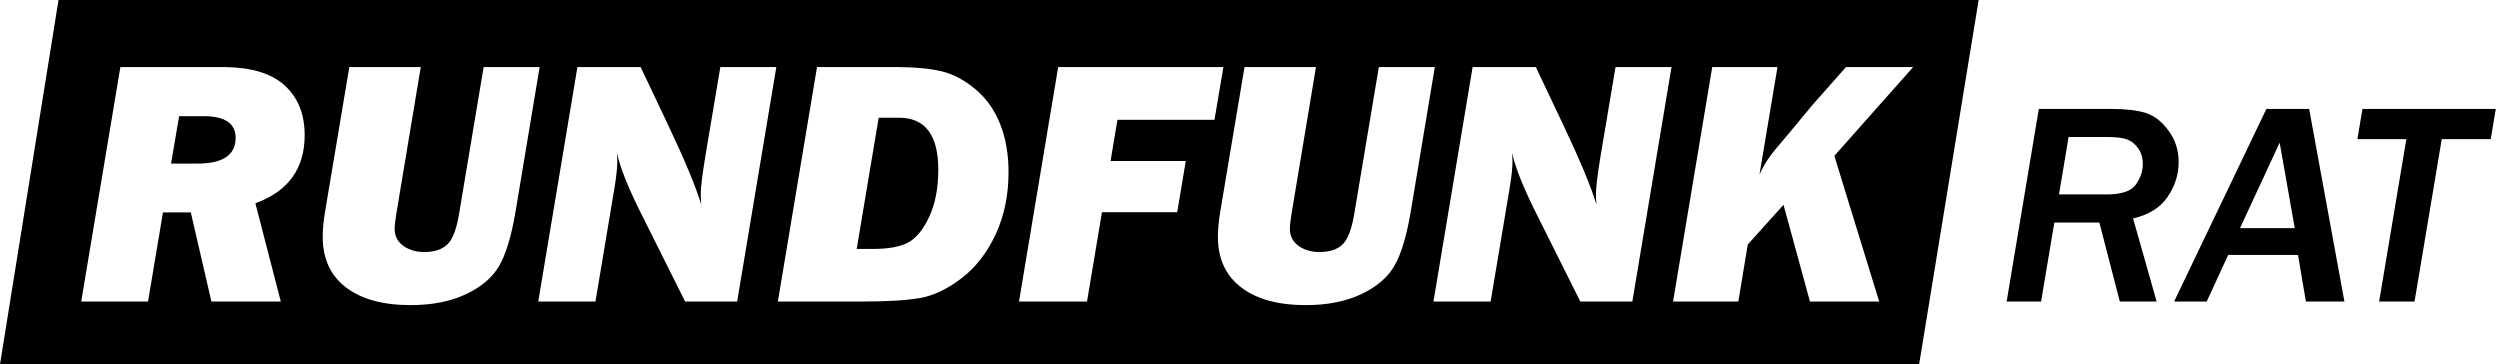
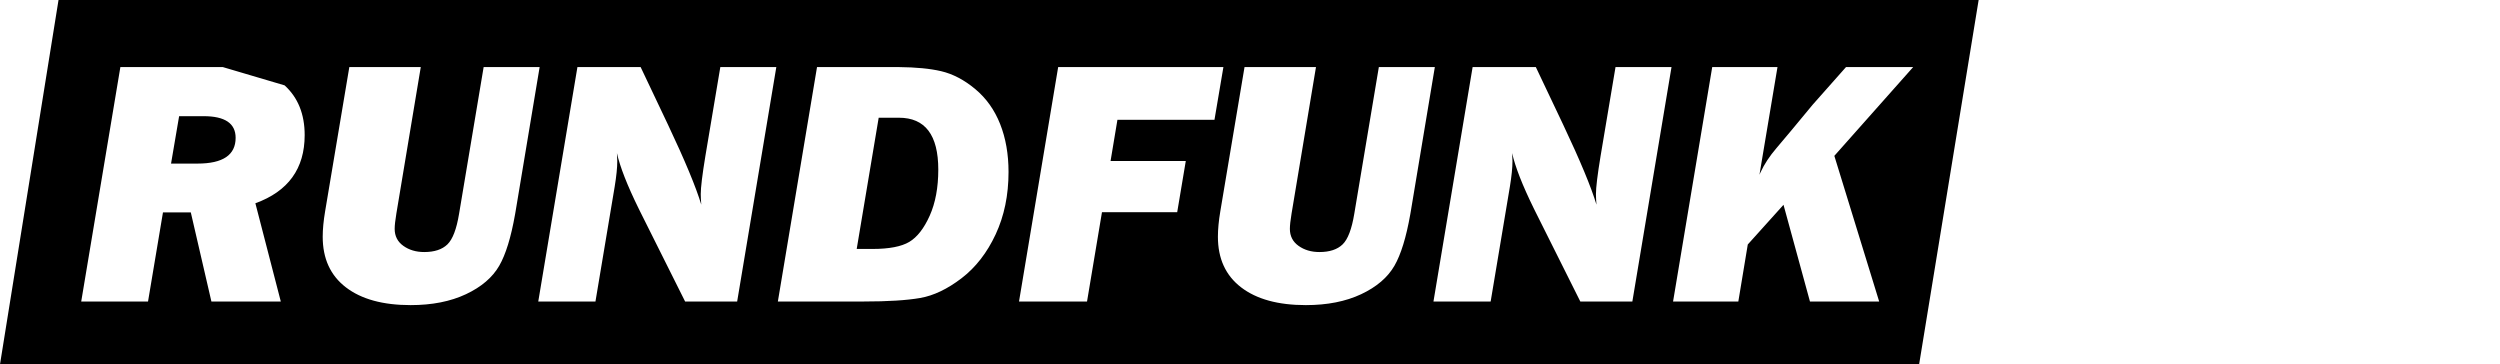
<svg xmlns="http://www.w3.org/2000/svg" width="398px" height="58px" viewBox="0 0 398 58" version="1.1">
  <title>rundfunkrat-1-logo_col-1z</title>
  <defs>
    <filter id="filter-1">
      <feColorMatrix in="SourceGraphic" type="matrix" values="0 0 0 0 1 0 0 0 0 1 0 0 0 0 1 0 0 0 1 0" />
    </filter>
  </defs>
  <g id="Reihenlogos" stroke="none" stroke-width="1" fill="none" fill-rule="evenodd">
    <g id="rundfunkrat-1-logo_col-1z" transform="translate(-25, -1430)" filter="url(#filter-1)">
      <g transform="translate(25, 1430)">
-         <path d="M315,0 L305.525,58 L0,58 L9.317,0 L315,0 Z M66.988,10.676 L55.613,10.676 L51.758,33.645 C51.503,35.158 51.375,36.507 51.375,37.691 C51.375,41.173 52.605,43.857 55.066,45.744 C57.527,47.631 60.964,48.574 65.375,48.574 C68.784,48.574 71.719,47.995 74.18,46.838 C76.641,45.68 78.409,44.167 79.484,42.299 C80.513,40.512 81.35,37.795 81.995,34.148 L82.082,33.645 L85.91,10.676 L76.996,10.676 L73.086,34.027 C72.685,36.47 72.065,38.097 71.227,38.908 C70.388,39.719 69.158,40.125 67.535,40.125 C66.241,40.125 65.133,39.797 64.213,39.141 C63.292,38.484 62.832,37.582 62.832,36.434 C62.832,35.882 62.924,35.055 63.108,33.952 L63.16,33.645 L66.988,10.676 Z M209.504,10.676 L198.129,10.676 L194.273,33.645 C194.018,35.158 193.891,36.507 193.891,37.691 C193.891,41.173 195.121,43.857 197.582,45.744 C200.043,47.631 203.479,48.574 207.891,48.574 C211.299,48.574 214.234,47.995 216.695,46.838 C219.156,45.68 220.924,44.167 222,42.299 C223.029,40.512 223.866,37.795 224.511,34.148 L224.598,33.645 L228.426,10.676 L219.512,10.676 L215.602,34.027 C215.201,36.47 214.581,38.097 213.742,38.908 C212.904,39.719 211.673,40.125 210.051,40.125 C208.757,40.125 207.649,39.797 206.729,39.141 C205.808,38.484 205.348,37.582 205.348,36.434 C205.348,35.882 205.44,35.055 205.623,33.952 L205.676,33.645 L209.504,10.676 Z M35.461,10.676 L19.164,10.676 L12.93,48 L23.566,48 L25.945,33.809 L30.375,33.809 L33.656,48 L44.703,48 L40.656,32.359 C45.888,30.464 48.504,26.845 48.504,21.504 C48.504,18.168 47.438,15.529 45.305,13.588 C43.245,11.713 40.116,10.744 35.915,10.679 L35.461,10.676 Z M101.988,10.676 L91.926,10.676 L85.691,48 L94.797,48 L97.859,29.707 C98.133,28.03 98.27,26.681 98.27,25.66 C98.27,25.35 98.251,24.922 98.215,24.375 C98.704,26.559 99.854,29.496 101.666,33.186 L101.906,33.672 L109.07,48 L117.355,48 L123.59,10.676 L114.676,10.676 L112.297,24.84 C111.805,27.829 111.559,29.853 111.559,30.91 C111.559,31.275 111.586,31.831 111.641,32.578 C110.811,29.806 109.048,25.57 106.354,19.872 L106.09,19.316 L101.988,10.676 Z M142.512,10.676 L130.07,10.676 L123.836,48 L137.48,48 C141.345,48 144.348,47.813 146.49,47.439 C148.632,47.066 150.829,46.018 153.08,44.295 C155.331,42.572 157.141,40.243 158.508,37.309 C159.875,34.374 160.559,31.065 160.559,27.383 C160.559,24.539 160.112,21.992 159.219,19.74 C158.326,17.489 157.004,15.634 155.254,14.176 C153.504,12.717 151.695,11.77 149.826,11.332 C148.074,10.922 145.822,10.704 143.069,10.678 L142.512,10.676 Z M194.766,10.676 L168.461,10.676 L162.227,48 L173.055,48 L175.434,33.781 L187.41,33.781 L188.777,25.633 L176.801,25.633 L177.895,19.07 L193.344,19.07 L194.766,10.676 Z M244.504,10.676 L234.441,10.676 L228.207,48 L237.312,48 L240.375,29.707 C240.648,28.03 240.785,26.681 240.785,25.66 C240.785,25.35 240.767,24.922 240.73,24.375 C241.22,26.559 242.37,29.496 244.182,33.186 L244.422,33.672 L251.586,48 L259.871,48 L266.105,10.676 L257.191,10.676 L254.812,24.84 C254.32,27.829 254.074,29.853 254.074,30.91 C254.074,31.275 254.102,31.831 254.156,32.578 C253.326,29.806 251.564,25.57 248.869,19.872 L248.605,19.316 L244.504,10.676 Z M282.977,10.676 L272.586,10.676 L266.352,48 L276.742,48 L278.246,38.922 L283.934,32.605 L288.145,48 L299.164,48 L292.027,24.812 L304.578,10.676 L293.887,10.676 L288.582,16.664 C285.921,19.891 283.993,22.201 282.799,23.596 C281.713,24.863 280.873,26.143 280.277,27.433 L280.105,27.82 L282.977,10.676 Z M143.113,18.742 C147.288,18.742 149.375,21.495 149.375,27 C149.375,29.862 148.919,32.309 148.008,34.342 C147.096,36.374 146.012,37.764 144.754,38.512 C143.496,39.259 141.546,39.633 138.902,39.633 L136.387,39.633 L139.887,18.742 L143.113,18.742 Z M32.426,18.496 C35.816,18.496 37.512,19.645 37.512,21.941 C37.512,24.676 35.488,26.043 31.441,26.043 L27.23,26.043 L28.516,18.496 L32.426,18.496 Z" id="Combined-Shape" fill="#000000" />
-         <path d="M324.94,48 L327.052,35.422 L334.217,35.422 L337.474,48 L343.336,48 L339.585,34.771 C342.056,34.216 343.882,33.082 345.065,31.368 C346.248,29.653 346.84,27.793 346.84,25.786 C346.84,23.914 346.305,22.252 345.234,20.8 C344.163,19.347 342.954,18.408 341.606,17.981 C340.259,17.554 338.432,17.341 336.126,17.341 L336.126,17.341 L324.581,17.341 L319.46,48 L324.94,48 Z M335.407,30.952 L327.793,30.952 L329.32,21.811 L335.362,21.811 C336.77,21.811 337.826,21.927 338.529,22.159 C339.233,22.391 339.843,22.859 340.36,23.562 C340.876,24.266 341.135,25.112 341.135,26.101 C341.135,27.254 340.764,28.35 340.023,29.391 C339.282,30.432 337.743,30.952 335.407,30.952 L335.407,30.952 Z M351.31,48 L354.724,40.588 L365.842,40.588 L367.1,48 L373.231,48 L367.616,17.341 L360.811,17.341 L346.121,48 L351.31,48 Z M365.325,36.32 L356.61,36.32 L362.922,22.709 L365.325,36.32 Z M384.395,48 L388.729,22.147 L396.523,22.147 L397.332,17.341 L376.106,17.341 L375.298,22.147 L383.092,22.147 L378.757,48 L384.395,48 Z" id="RAT" fill="#000000" fill-rule="nonzero" />
+         <path d="M315,0 L305.525,58 L0,58 L9.317,0 L315,0 Z M66.988,10.676 L55.613,10.676 L51.758,33.645 C51.503,35.158 51.375,36.507 51.375,37.691 C51.375,41.173 52.605,43.857 55.066,45.744 C57.527,47.631 60.964,48.574 65.375,48.574 C68.784,48.574 71.719,47.995 74.18,46.838 C76.641,45.68 78.409,44.167 79.484,42.299 C80.513,40.512 81.35,37.795 81.995,34.148 L82.082,33.645 L85.91,10.676 L76.996,10.676 L73.086,34.027 C72.685,36.47 72.065,38.097 71.227,38.908 C70.388,39.719 69.158,40.125 67.535,40.125 C66.241,40.125 65.133,39.797 64.213,39.141 C63.292,38.484 62.832,37.582 62.832,36.434 C62.832,35.882 62.924,35.055 63.108,33.952 L63.16,33.645 L66.988,10.676 Z M209.504,10.676 L198.129,10.676 L194.273,33.645 C194.018,35.158 193.891,36.507 193.891,37.691 C193.891,41.173 195.121,43.857 197.582,45.744 C200.043,47.631 203.479,48.574 207.891,48.574 C211.299,48.574 214.234,47.995 216.695,46.838 C219.156,45.68 220.924,44.167 222,42.299 C223.029,40.512 223.866,37.795 224.511,34.148 L224.598,33.645 L228.426,10.676 L219.512,10.676 L215.602,34.027 C215.201,36.47 214.581,38.097 213.742,38.908 C212.904,39.719 211.673,40.125 210.051,40.125 C208.757,40.125 207.649,39.797 206.729,39.141 C205.808,38.484 205.348,37.582 205.348,36.434 C205.348,35.882 205.44,35.055 205.623,33.952 L205.676,33.645 L209.504,10.676 Z M35.461,10.676 L19.164,10.676 L12.93,48 L23.566,48 L25.945,33.809 L30.375,33.809 L33.656,48 L44.703,48 L40.656,32.359 C45.888,30.464 48.504,26.845 48.504,21.504 C48.504,18.168 47.438,15.529 45.305,13.588 L35.461,10.676 Z M101.988,10.676 L91.926,10.676 L85.691,48 L94.797,48 L97.859,29.707 C98.133,28.03 98.27,26.681 98.27,25.66 C98.27,25.35 98.251,24.922 98.215,24.375 C98.704,26.559 99.854,29.496 101.666,33.186 L101.906,33.672 L109.07,48 L117.355,48 L123.59,10.676 L114.676,10.676 L112.297,24.84 C111.805,27.829 111.559,29.853 111.559,30.91 C111.559,31.275 111.586,31.831 111.641,32.578 C110.811,29.806 109.048,25.57 106.354,19.872 L106.09,19.316 L101.988,10.676 Z M142.512,10.676 L130.07,10.676 L123.836,48 L137.48,48 C141.345,48 144.348,47.813 146.49,47.439 C148.632,47.066 150.829,46.018 153.08,44.295 C155.331,42.572 157.141,40.243 158.508,37.309 C159.875,34.374 160.559,31.065 160.559,27.383 C160.559,24.539 160.112,21.992 159.219,19.74 C158.326,17.489 157.004,15.634 155.254,14.176 C153.504,12.717 151.695,11.77 149.826,11.332 C148.074,10.922 145.822,10.704 143.069,10.678 L142.512,10.676 Z M194.766,10.676 L168.461,10.676 L162.227,48 L173.055,48 L175.434,33.781 L187.41,33.781 L188.777,25.633 L176.801,25.633 L177.895,19.07 L193.344,19.07 L194.766,10.676 Z M244.504,10.676 L234.441,10.676 L228.207,48 L237.312,48 L240.375,29.707 C240.648,28.03 240.785,26.681 240.785,25.66 C240.785,25.35 240.767,24.922 240.73,24.375 C241.22,26.559 242.37,29.496 244.182,33.186 L244.422,33.672 L251.586,48 L259.871,48 L266.105,10.676 L257.191,10.676 L254.812,24.84 C254.32,27.829 254.074,29.853 254.074,30.91 C254.074,31.275 254.102,31.831 254.156,32.578 C253.326,29.806 251.564,25.57 248.869,19.872 L248.605,19.316 L244.504,10.676 Z M282.977,10.676 L272.586,10.676 L266.352,48 L276.742,48 L278.246,38.922 L283.934,32.605 L288.145,48 L299.164,48 L292.027,24.812 L304.578,10.676 L293.887,10.676 L288.582,16.664 C285.921,19.891 283.993,22.201 282.799,23.596 C281.713,24.863 280.873,26.143 280.277,27.433 L280.105,27.82 L282.977,10.676 Z M143.113,18.742 C147.288,18.742 149.375,21.495 149.375,27 C149.375,29.862 148.919,32.309 148.008,34.342 C147.096,36.374 146.012,37.764 144.754,38.512 C143.496,39.259 141.546,39.633 138.902,39.633 L136.387,39.633 L139.887,18.742 L143.113,18.742 Z M32.426,18.496 C35.816,18.496 37.512,19.645 37.512,21.941 C37.512,24.676 35.488,26.043 31.441,26.043 L27.23,26.043 L28.516,18.496 L32.426,18.496 Z" id="Combined-Shape" fill="#000000" />
      </g>
    </g>
  </g>
</svg>